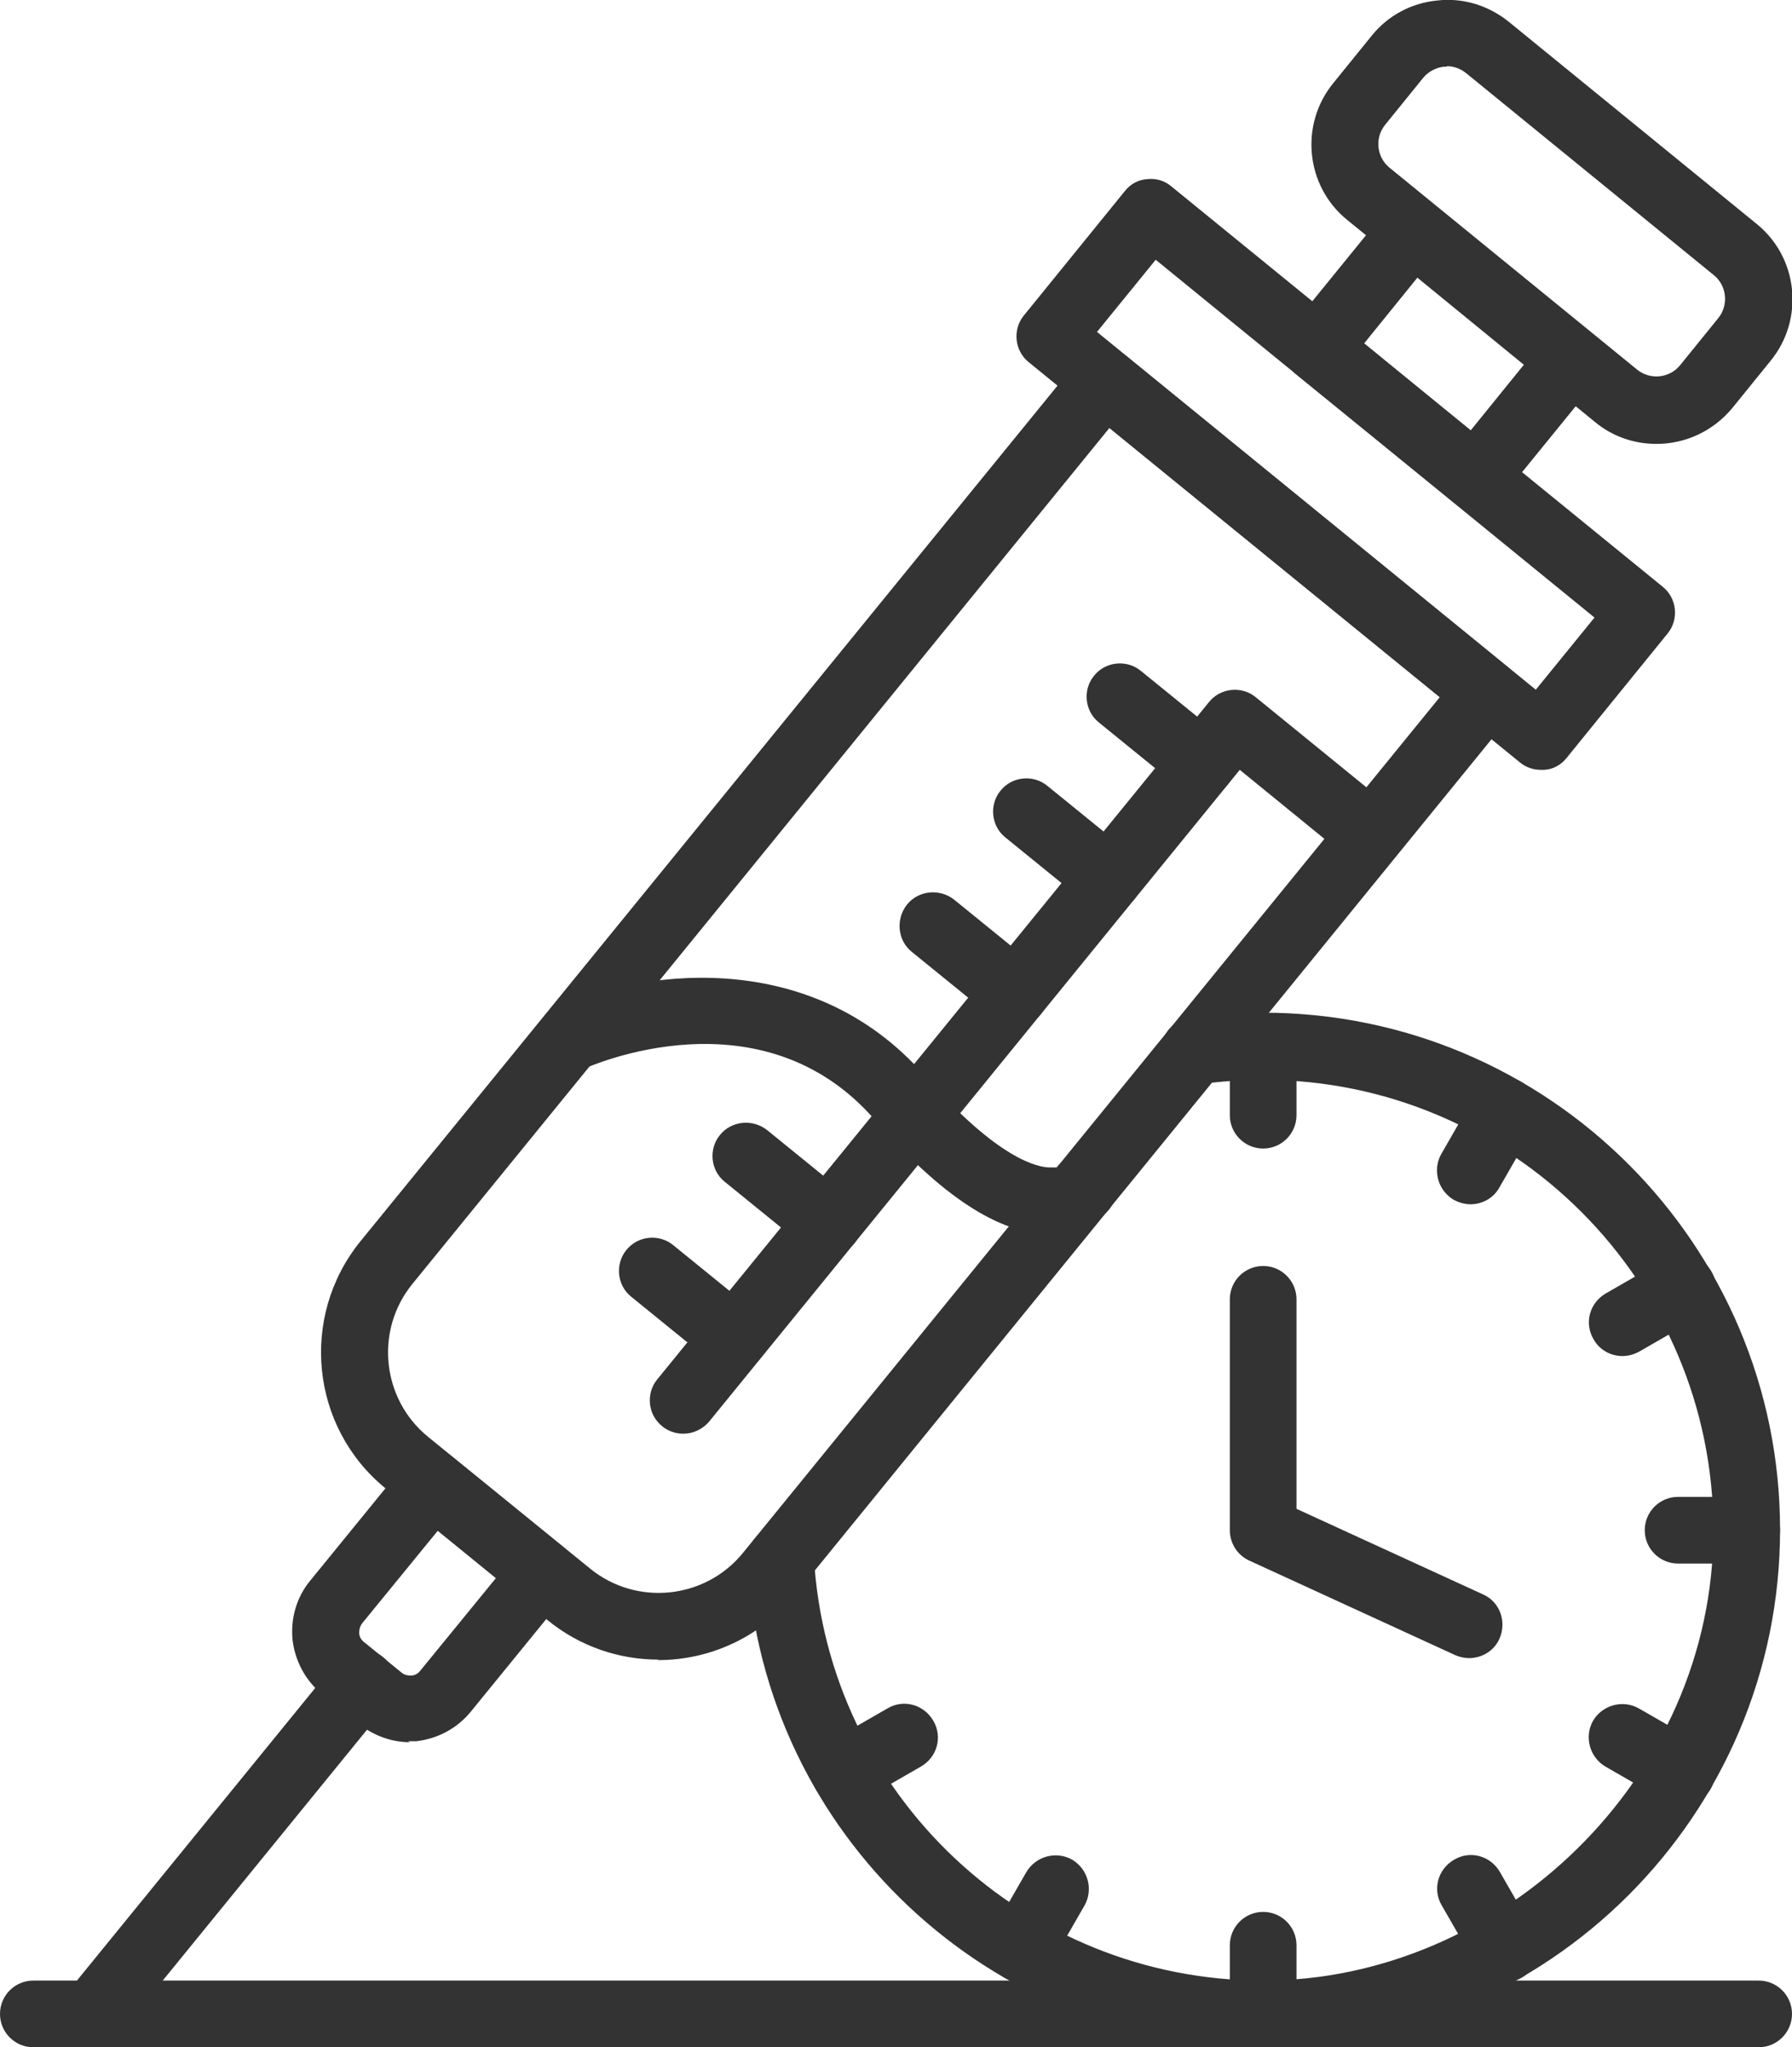
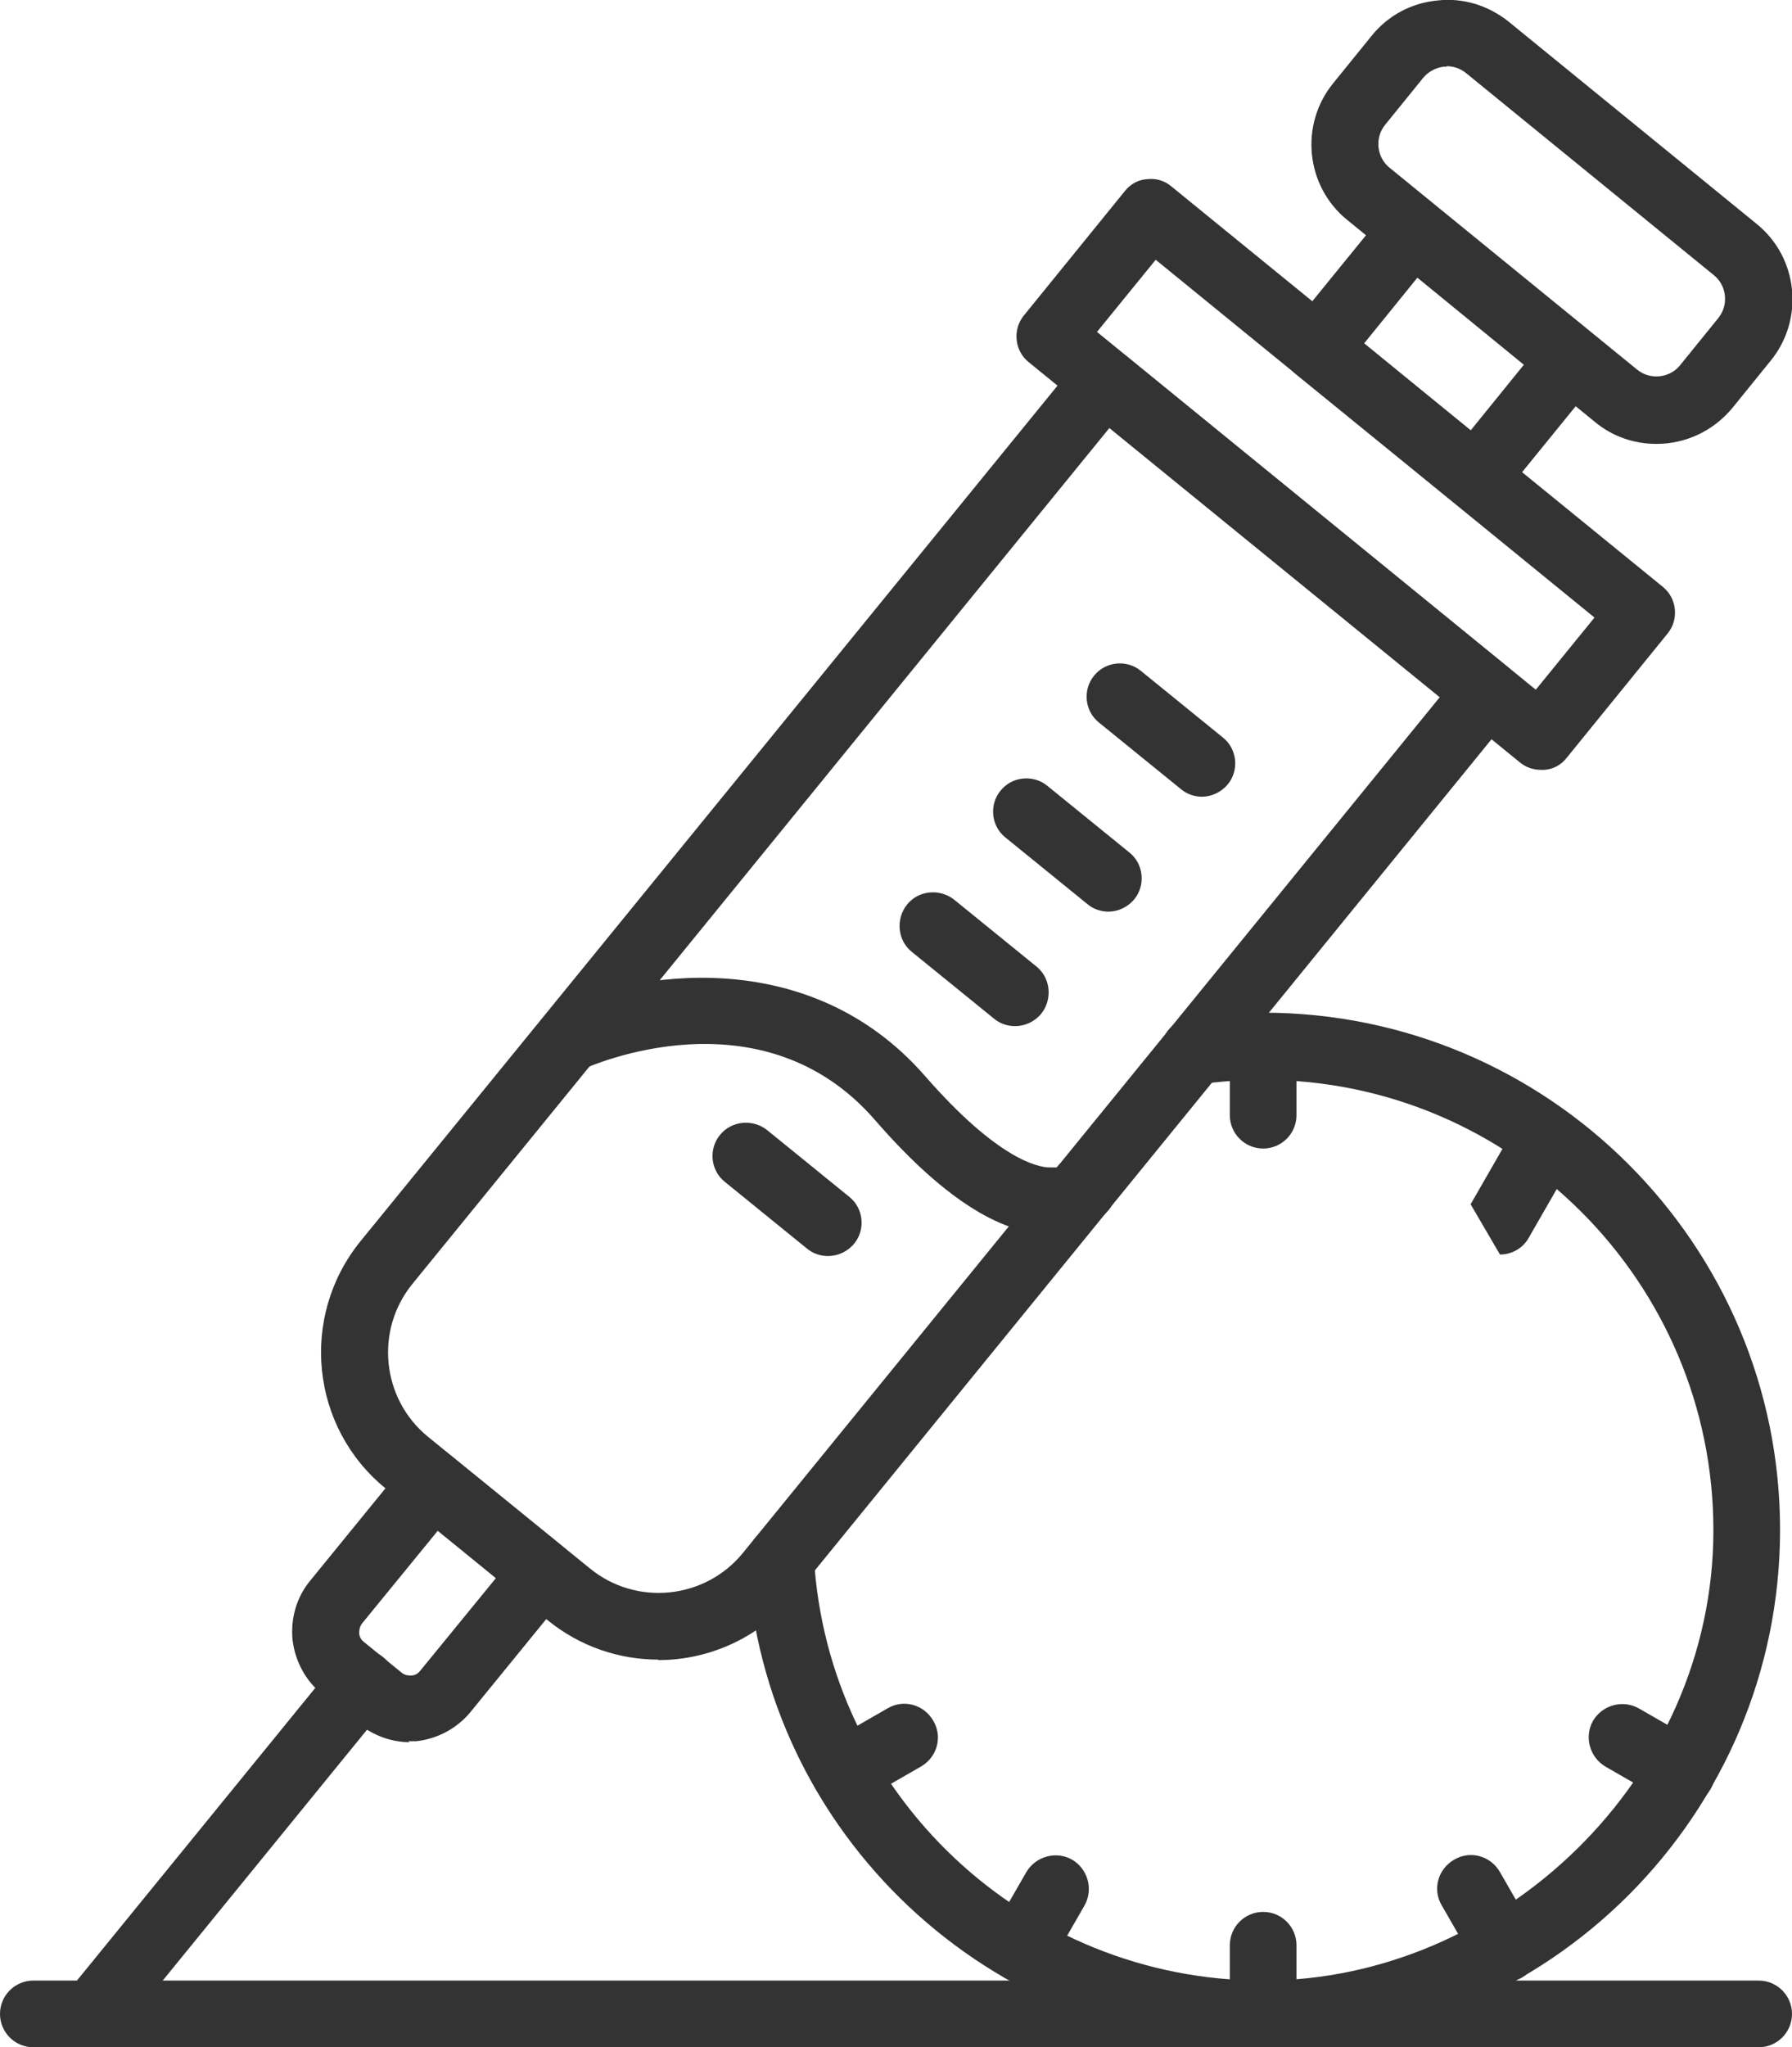
<svg xmlns="http://www.w3.org/2000/svg" id="Layer_2" viewBox="0 0 36.02 41.14">
  <defs>
    <style>
      .cls-1 {
        fill: #333;
      }
    </style>
  </defs>
  <g id="Layer_1-2" data-name="Layer_1">
    <g>
      <path class="cls-1" d="M13.23,33.35c-.78,0-1.57-.26-2.22-.79l-3.26-2.65c-1.51-1.23-1.73-3.45-.51-4.96L21.68,7.23c.11-.14.27-.23.45-.24.18-.02.35.04.49.15l7.68,6.26c.29.23.33.66.1.94l-14.43,17.72c-.7.85-1.71,1.3-2.74,1.3ZM22.3,8.6l-14.01,17.2c-.76.93-.62,2.31.31,3.07l3.26,2.65c.93.76,2.31.62,3.07-.31l14.01-17.2-6.64-5.41Z" />
      <path class="cls-1" d="M8.24,35.01c-.37,0-.72-.13-1.02-.36l-.75-.61c-.33-.27-.54-.66-.59-1.09-.04-.43.08-.85.35-1.18l1.94-2.38c.23-.29.66-.33.94-.1l2.2,1.79c.14.11.23.28.24.45.02.18-.03.35-.15.49l-1.94,2.38c-.27.33-.66.54-1.09.59-.06,0-.11,0-.17,0ZM8.8,30.76l-1.52,1.86c-.06.08-.06.16-.06.2,0,.04.02.12.1.18,0,0,.75.61.75.61.07.06.15.06.2.06.04,0,.12-.02.18-.1l1.52-1.86-1.16-.95Z" />
      <path class="cls-1" d="M2.05,40.91c-.15,0-.3-.05-.42-.15-.29-.23-.33-.66-.1-.94l5.23-6.42c.23-.29.66-.33.94-.1.29.23.33.66.1.94l-5.23,6.42c-.13.16-.33.25-.52.25Z" />
      <path class="cls-1" d="M30.97,15.47c-.15,0-.3-.05-.42-.15l-9.87-8.04c-.29-.23-.33-.66-.1-.94l2.03-2.5c.11-.14.27-.23.45-.24.18-.02.35.03.49.15l9.87,8.04c.29.23.33.66.1.94l-2.03,2.5c-.11.14-.27.23-.45.24-.02,0-.05,0-.07,0ZM22.05,6.67l8.82,7.19,1.18-1.45-8.82-7.19-1.18,1.45Z" />
      <path class="cls-1" d="M29.66,10.26c-.15,0-.3-.05-.42-.15l-3.19-2.59c-.29-.23-.33-.66-.1-.94l1.92-2.36c.23-.29.66-.33.94-.1l3.19,2.59c.14.11.23.27.24.45.02.18-.03.35-.15.49l-1.92,2.36c-.13.16-.33.25-.52.25ZM27.42,6.9l2.14,1.75,1.07-1.32-2.14-1.75-1.07,1.32Z" />
      <path class="cls-1" d="M33.29,8.92c-.43,0-.87-.14-1.23-.44l-4.98-4.06c-.84-.68-.96-1.92-.28-2.75l.77-.95c.33-.41.8-.66,1.32-.71.52-.06,1.03.1,1.44.43l4.98,4.06c.84.68.96,1.92.28,2.75l-.77.95c-.39.47-.95.72-1.52.72ZM29.08,1.34s-.04,0-.06,0c-.16.02-.31.1-.41.22l-.77.95c-.21.26-.17.65.09.86l4.98,4.06c.26.21.65.17.86-.09l.77-.95c.21-.26.17-.65-.09-.86l-4.98-4.06c-.11-.09-.25-.14-.39-.14Z" />
      <path class="cls-1" d="M21.09,24.8c-1,0-2.18-.77-3.5-2.29-2.28-2.63-5.73-1.09-5.88-1.02-.34.15-.74,0-.89-.33-.15-.34,0-.73.33-.89,1.54-.72,5.09-1.35,7.45,1.36,1.45,1.66,2.26,1.83,2.5,1.83.01,0,.14,0,.14,0,.23-.29.66-.33.95-.1.29.23.33.66.1.95-.07.08-.43.49-1.16.5,0,0-.02,0-.03,0Z" />
-       <path class="cls-1" d="M13.73,28.81c-.15,0-.3-.05-.42-.15-.29-.23-.33-.66-.1-.94l11.09-13.61c.23-.29.66-.33.94-.1l2.74,2.23c.29.23.33.66.1.94-.23.29-.66.33-.94.1l-2.22-1.81-10.66,13.09c-.13.16-.33.25-.52.25Z" />
-       <path class="cls-1" d="M14.76,27.55c-.15,0-.3-.05-.42-.15l-1.65-1.34c-.29-.23-.33-.66-.1-.94.23-.29.66-.33.94-.1l1.65,1.34c.29.23.33.66.1.94-.13.16-.33.25-.52.25Z" />
      <path class="cls-1" d="M16.64,25.24c-.15,0-.3-.05-.42-.15l-1.65-1.34c-.29-.23-.33-.66-.1-.94.23-.29.66-.33.95-.1l1.65,1.34c.29.23.33.66.1.94-.13.16-.33.25-.52.25Z" />
      <path class="cls-1" d="M20.4,20.62c-.15,0-.3-.05-.42-.15l-1.65-1.34c-.29-.23-.33-.66-.1-.95.23-.29.66-.33.95-.1l1.65,1.34c.29.23.33.66.1.95-.13.16-.33.25-.52.25Z" />
      <path class="cls-1" d="M22.28,18.32c-.15,0-.3-.05-.42-.15l-1.65-1.34c-.29-.23-.33-.66-.1-.94.23-.29.66-.33.94-.1l1.65,1.34c.29.23.33.66.1.94-.13.16-.33.25-.52.25Z" />
      <path class="cls-1" d="M24.16,16.01c-.15,0-.3-.05-.42-.15l-1.65-1.34c-.29-.23-.33-.66-.1-.94.23-.29.66-.33.94-.1l1.65,1.34c.29.23.33.66.1.94-.13.16-.33.25-.52.25Z" />
      <path class="cls-1" d="M35.35,41.14H.67c-.37,0-.67-.3-.67-.67s.3-.67.67-.67h34.68c.37,0,.67.3.67.67s-.3.67-.67.67Z" />
      <path class="cls-1" d="M25.39,41.14c-5.49,0-10.05-4.29-10.37-9.76-.02-.37.26-.69.63-.71.38-.02.69.26.71.63.28,4.77,4.25,8.5,9.03,8.5s9.05-4.06,9.05-9.05-4.06-9.05-9.05-9.05c-.43,0-.87.03-1.29.09-.37.05-.71-.2-.76-.57-.05-.37.2-.71.57-.76.49-.07.99-.11,1.48-.11,5.73,0,10.39,4.66,10.39,10.39s-4.66,10.39-10.39,10.39Z" />
-       <path class="cls-1" d="M29.53,33.32c-.09,0-.19-.02-.28-.06l-4.14-1.9c-.24-.11-.39-.35-.39-.61v-4.64c0-.37.3-.67.67-.67s.67.3.67.67v4.21l3.75,1.72c.34.15.48.55.33.89-.11.25-.36.39-.61.39Z" />
      <path class="cls-1" d="M25.39,23.08c-.37,0-.67-.3-.67-.67v-1.38c0-.37.3-.67.67-.67s.67.3.67.67v1.38c0,.37-.3.67-.67.67Z" />
-       <path class="cls-1" d="M29.56,24.2c-.11,0-.23-.03-.34-.09-.32-.19-.43-.6-.25-.92l.69-1.2c.19-.32.6-.43.92-.25.32.19.43.6.25.92l-.69,1.2c-.12.22-.35.34-.58.34Z" />
-       <path class="cls-1" d="M32.61,27.25c-.23,0-.46-.12-.58-.34-.19-.32-.08-.73.25-.92l1.2-.69c.32-.19.73-.08.92.25.19.32.08.73-.25.92l-1.2.69c-.11.06-.22.09-.34.09Z" />
-       <path class="cls-1" d="M35.11,31.42h-1.38c-.37,0-.67-.3-.67-.67s.3-.67.67-.67h1.38c.37,0,.67.3.67.67s-.3.67-.67.67Z" />
+       <path class="cls-1" d="M29.56,24.2l.69-1.2c.19-.32.6-.43.92-.25.32.19.43.6.25.92l-.69,1.2c-.12.22-.35.34-.58.34Z" />
      <path class="cls-1" d="M33.81,36.28c-.11,0-.23-.03-.34-.09l-1.2-.69c-.32-.19-.43-.6-.25-.92.19-.32.6-.43.92-.25l1.2.69c.32.19.43.6.25.92-.12.22-.35.34-.58.34Z" />
      <path class="cls-1" d="M30.25,39.83c-.23,0-.46-.12-.58-.34l-.69-1.2c-.19-.32-.08-.73.25-.92.32-.19.73-.08.92.25l.69,1.2c.19.32.08.73-.25.92-.11.06-.22.09-.34.09Z" />
      <path class="cls-1" d="M25.39,41.14c-.37,0-.67-.3-.67-.67v-1.38c0-.37.3-.67.67-.67s.67.3.67.67v1.38c0,.37-.3.67-.67.67Z" />
      <path class="cls-1" d="M20.53,39.83c-.11,0-.23-.03-.34-.09-.32-.19-.43-.6-.25-.92l.69-1.2c.19-.32.6-.43.92-.25.32.19.43.6.25.92l-.69,1.2c-.12.22-.35.34-.58.34Z" />
      <path class="cls-1" d="M16.97,36.28c-.23,0-.46-.12-.58-.34-.19-.32-.07-.73.25-.92l1.2-.69c.32-.19.73-.08.92.25.19.32.08.73-.25.92l-1.2.69c-.11.06-.22.09-.34.09Z" />
    </g>
  </g>
</svg>